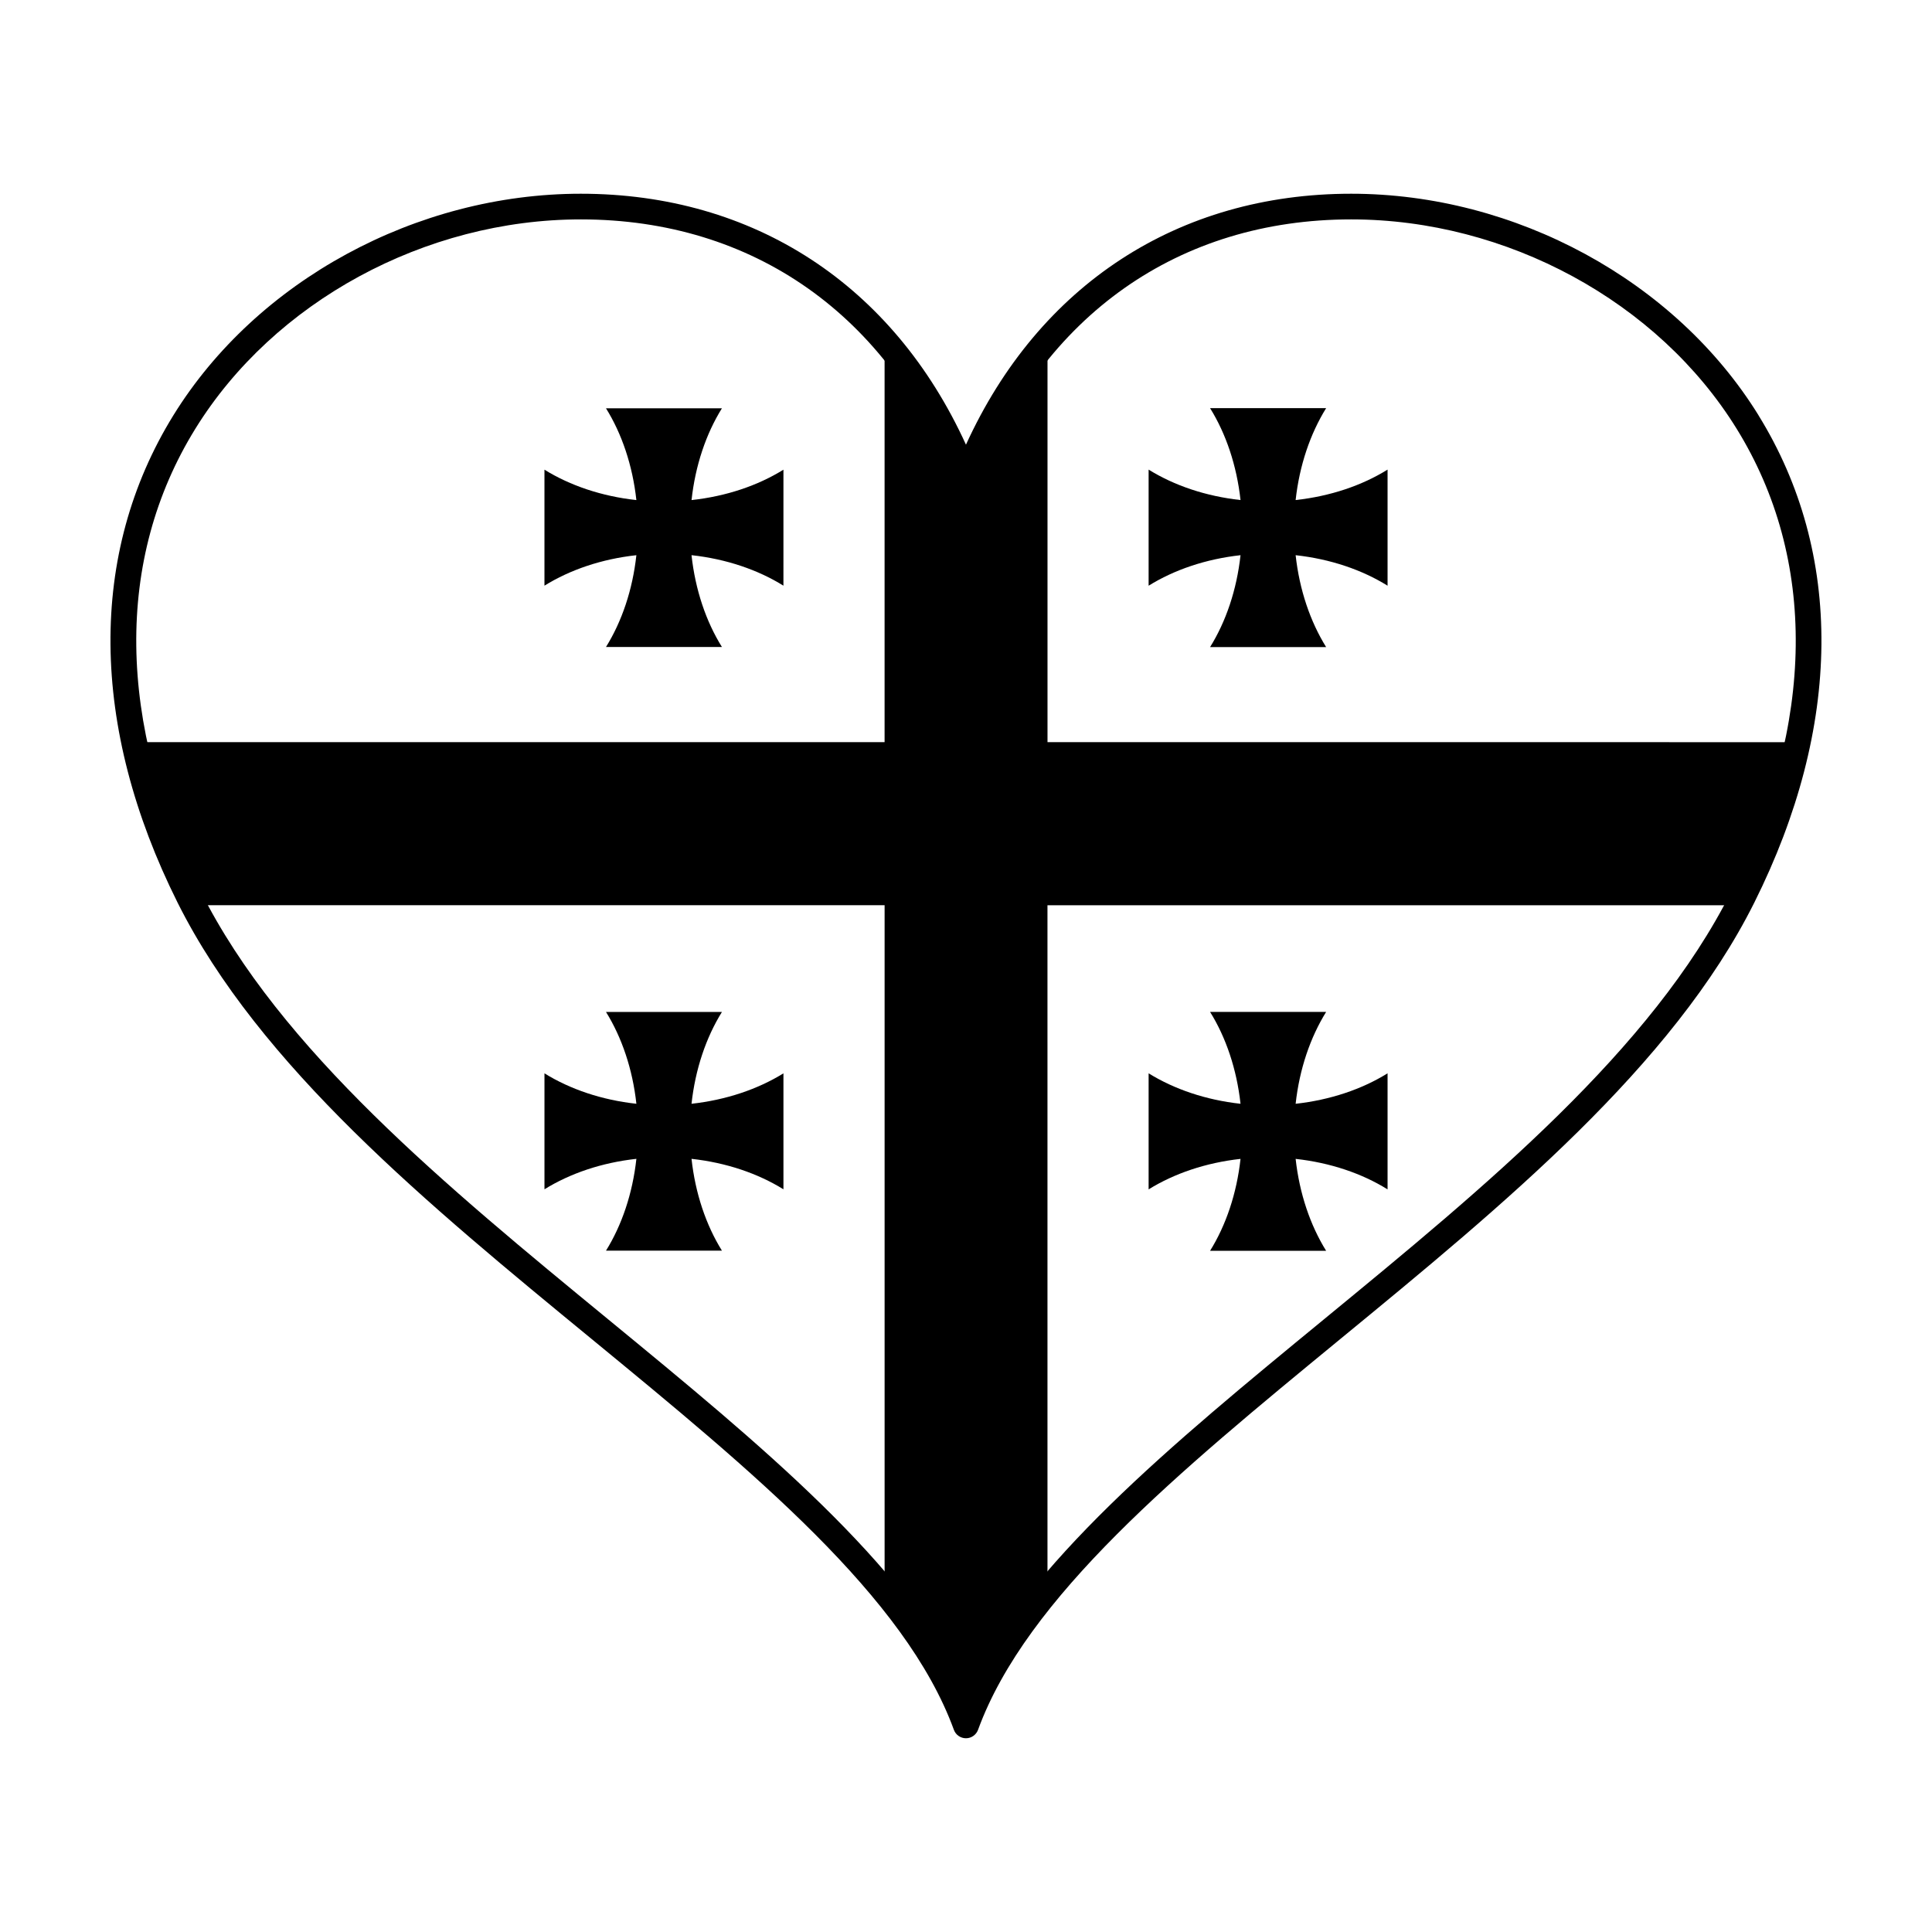
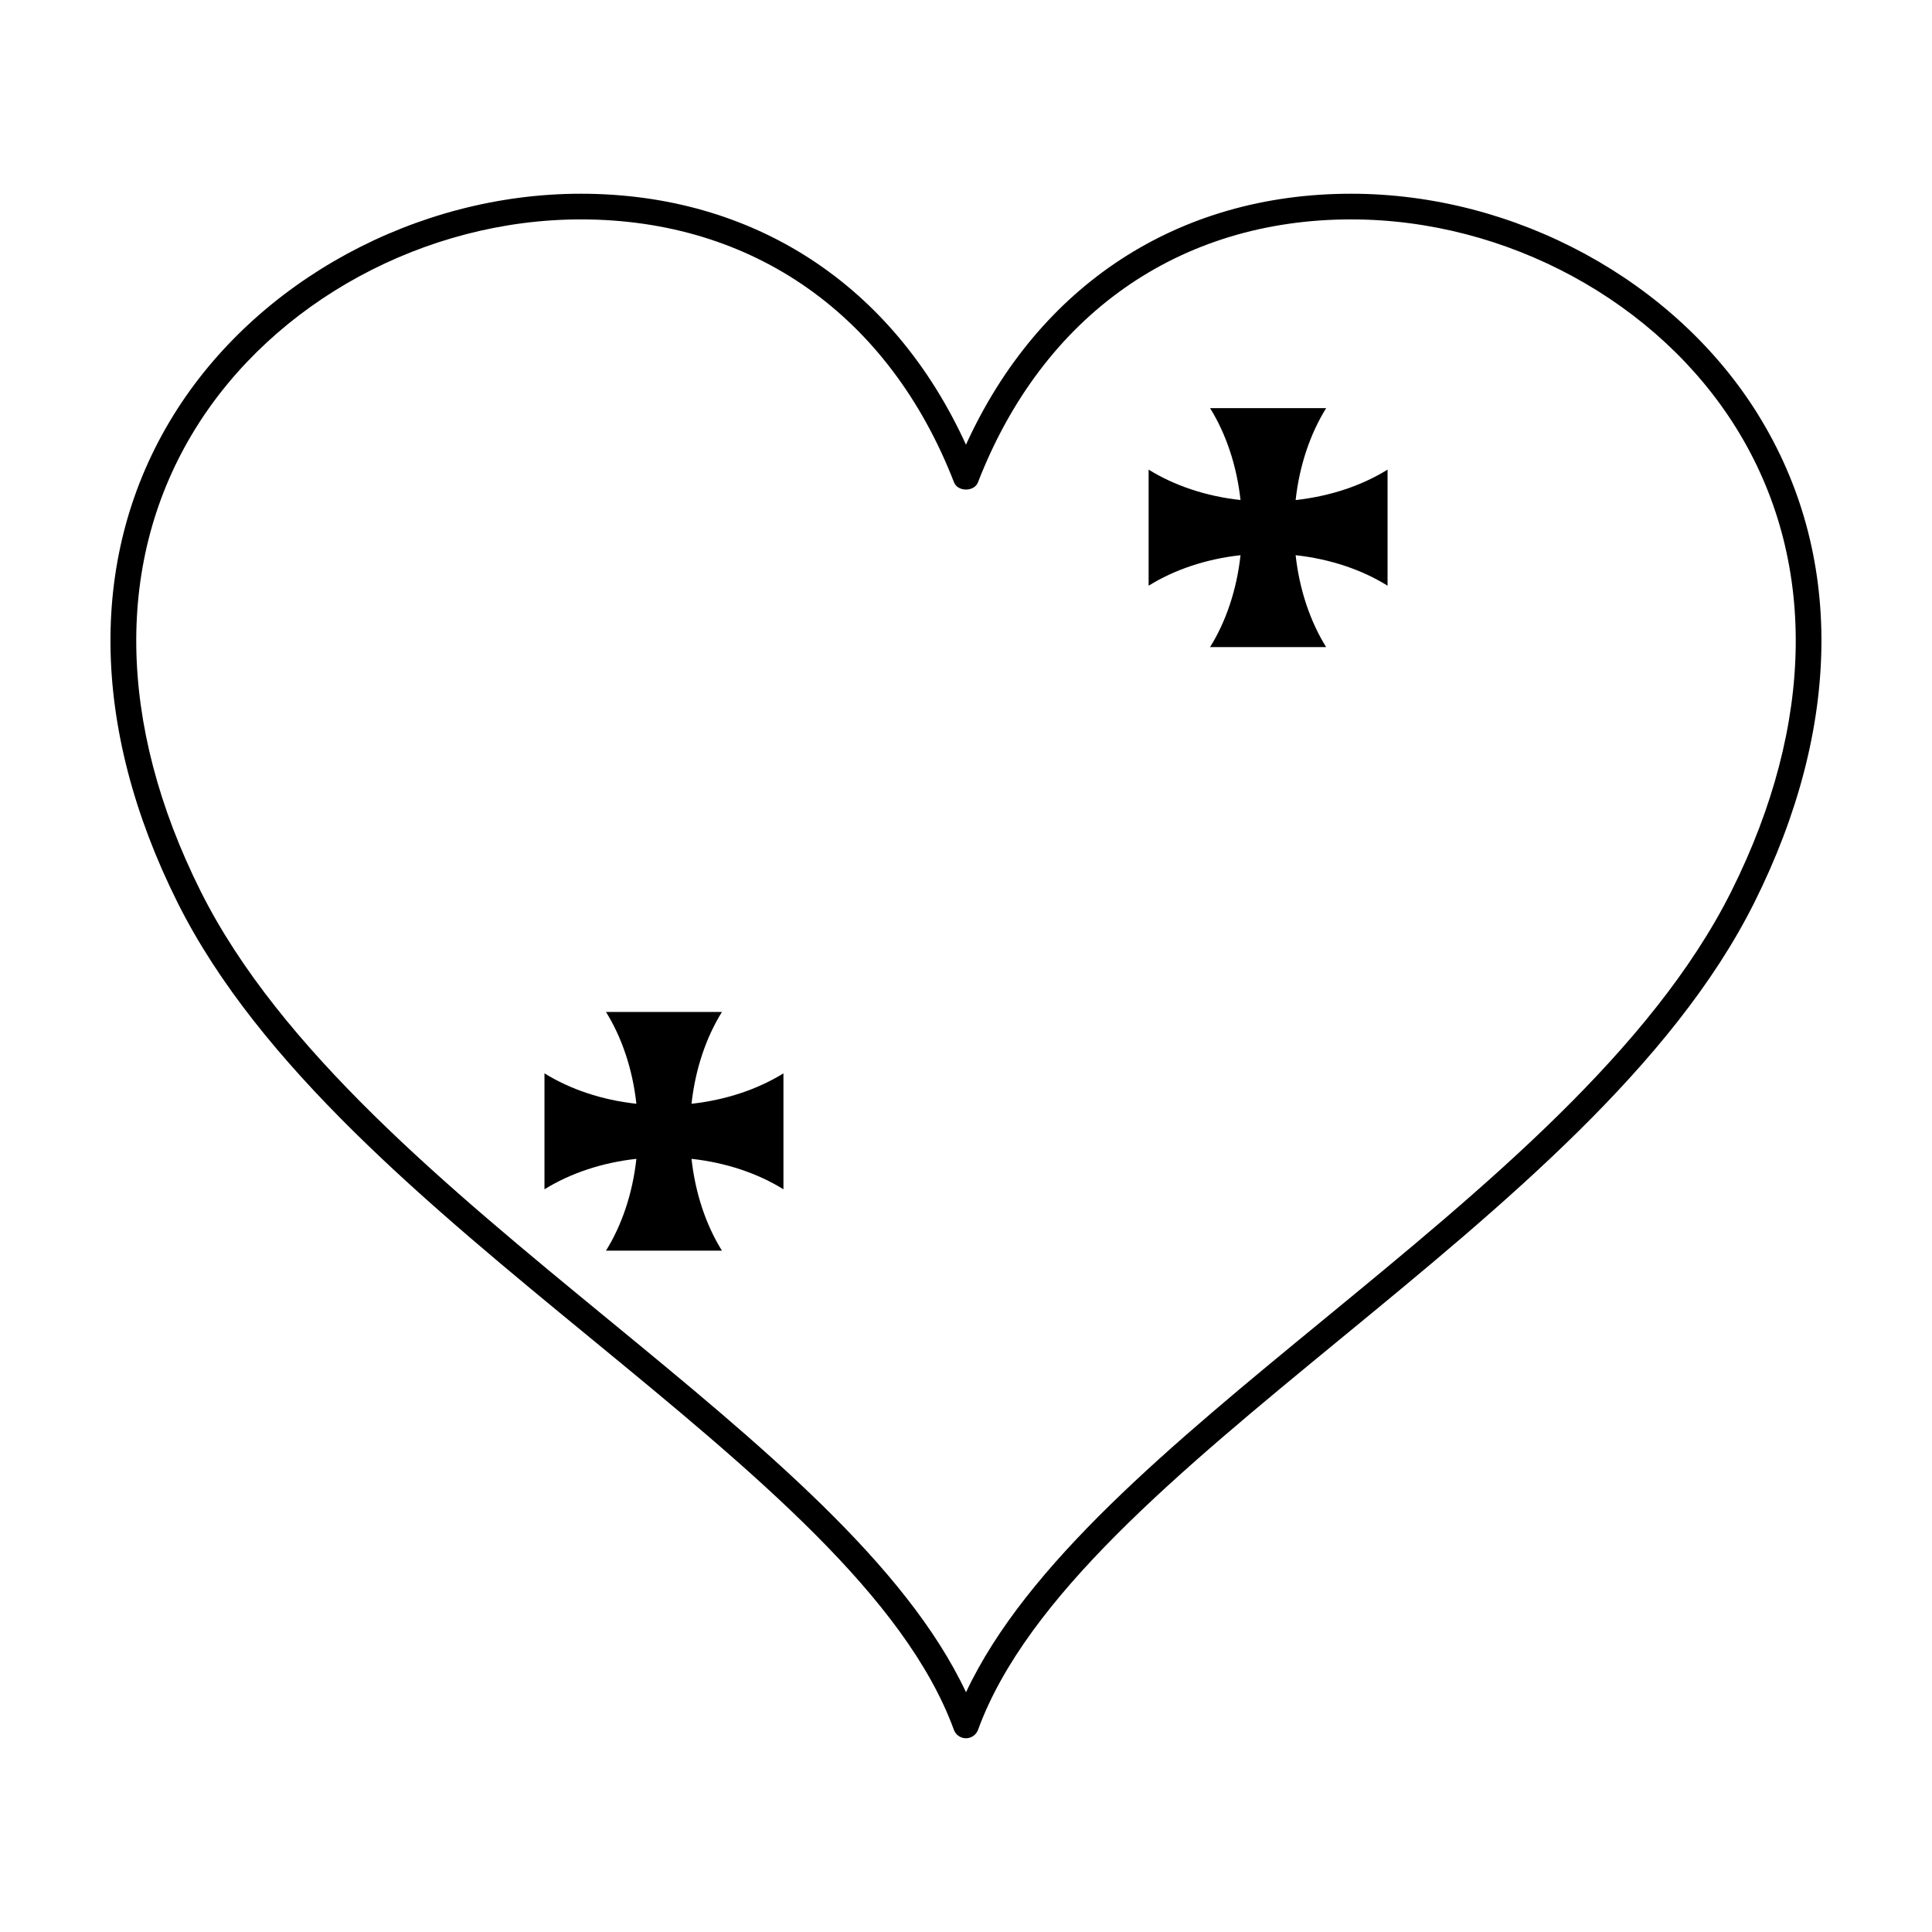
<svg xmlns="http://www.w3.org/2000/svg" fill="#000000" width="800px" height="800px" version="1.1" viewBox="144 144 512 512">
  <g>
-     <path d="m421.6 340.67v-105.3c-8.641 9.82-16.035 21.793-21.609 36.168-5.57-14.355-12.941-26.309-21.566-36.129v105.27h-197.35c2.699 13.078 7.422 26.816 14.582 41.141 0.352 0.699 0.754 1.371 1.113 2.07h181.66v180.45c9.633 11.617 17.18 23.383 21.566 35.398l0.004 0.012v-0.012c4.394-12.051 11.965-23.824 21.594-35.453l-0.004-180.39h181.63c0.359-0.695 0.762-1.367 1.117-2.07 7.152-14.324 11.871-28.062 14.59-41.141z" />
    <path d="m511.72 268.45c-6.785 4.219-15.168 7.059-24.363 8.066 1.008-9.184 3.875-17.562 8.082-24.355h-30.758c4.219 6.793 7.055 15.168 8.07 24.355-9.184-1.004-17.562-3.844-24.355-8.066v30.77c6.797-4.223 15.176-7.074 24.355-8.086-1.008 9.191-3.856 17.574-8.07 24.355h30.758c-4.211-6.785-7.07-15.164-8.082-24.355 9.195 1.012 17.582 3.863 24.363 8.086z" />
    <path d="m351.62 428.45c-6.797 4.203-15.164 7.043-24.359 8.062 1.004-9.176 3.844-17.543 8.062-24.336h-30.73c4.211 6.781 7.047 15.16 8.055 24.336-9.191-1.008-17.551-3.848-24.359-8.062v30.727c6.805-4.219 15.168-7.059 24.359-8.074-1.008 9.184-3.844 17.559-8.055 24.336h30.73c-4.219-6.781-7.055-15.156-8.062-24.336 9.199 1.012 17.562 3.859 24.359 8.074z" />
-     <path d="m511.72 428.44c-6.785 4.211-15.168 7.059-24.363 8.074 1.012-9.191 3.875-17.562 8.082-24.348h-30.758c4.219 6.785 7.055 15.16 8.07 24.348-9.184-1.008-17.562-3.863-24.355-8.074v30.758c6.797-4.219 15.176-7.062 24.355-8.082-1.008 9.191-3.856 17.578-8.07 24.363h30.758c-4.211-6.793-7.07-15.176-8.082-24.363 9.195 1.012 17.582 3.863 24.363 8.082z" />
-     <path d="m351.62 268.47c-6.797 4.219-15.164 7.055-24.355 8.055 1.004-9.176 3.836-17.547 8.055-24.328h-30.73c4.219 6.781 7.047 15.156 8.055 24.328-9.191-1.004-17.551-3.84-24.359-8.055v30.738c6.805-4.219 15.168-7.07 24.359-8.074-1.004 9.18-3.84 17.547-8.055 24.328h30.73c-4.219-6.781-7.055-15.148-8.062-24.336 9.199 1.008 17.562 3.859 24.359 8.082z" />
    <path d="m610.03 254.06c-22.043-35.672-64.422-58.719-107.96-58.719-45.828 0-82.762 24.156-102.08 66.504-19.312-42.344-56.242-66.504-102.08-66.504-43.535 0-85.914 23.043-107.96 58.719-22.617 36.602-22.215 82.477 1.121 129.16 21.637 43.273 66.441 80.082 109.78 115.68 42.719 35.109 83.078 68.281 95.941 103.53 0.488 1.34 1.773 2.227 3.195 2.227h0.012c1.41 0 2.691-0.891 3.188-2.227 12.855-35.227 53.219-68.398 95.941-103.52 43.344-35.609 88.156-72.441 109.77-115.69 23.344-46.699 23.746-92.566 1.121-129.16zm-312.11-51.918c45.66 0 81.711 25.402 98.902 69.676 0.984 2.57 5.379 2.543 6.344 0.012 17.195-44.285 53.246-69.688 98.906-69.688 41.23 0 81.34 21.785 102.17 55.5 21.34 34.527 20.844 78.039-1.406 122.54-21 41.996-65.238 78.332-108.05 113.51-40.477 33.262-78.793 64.754-94.781 98.773-15.992-34.027-54.32-65.535-94.816-98.812-42.793-35.16-87.039-71.516-108.02-113.47-22.25-44.5-22.754-88.02-1.414-122.54 20.828-33.715 60.938-55.5 102.16-55.5z" />
  </g>
</svg>